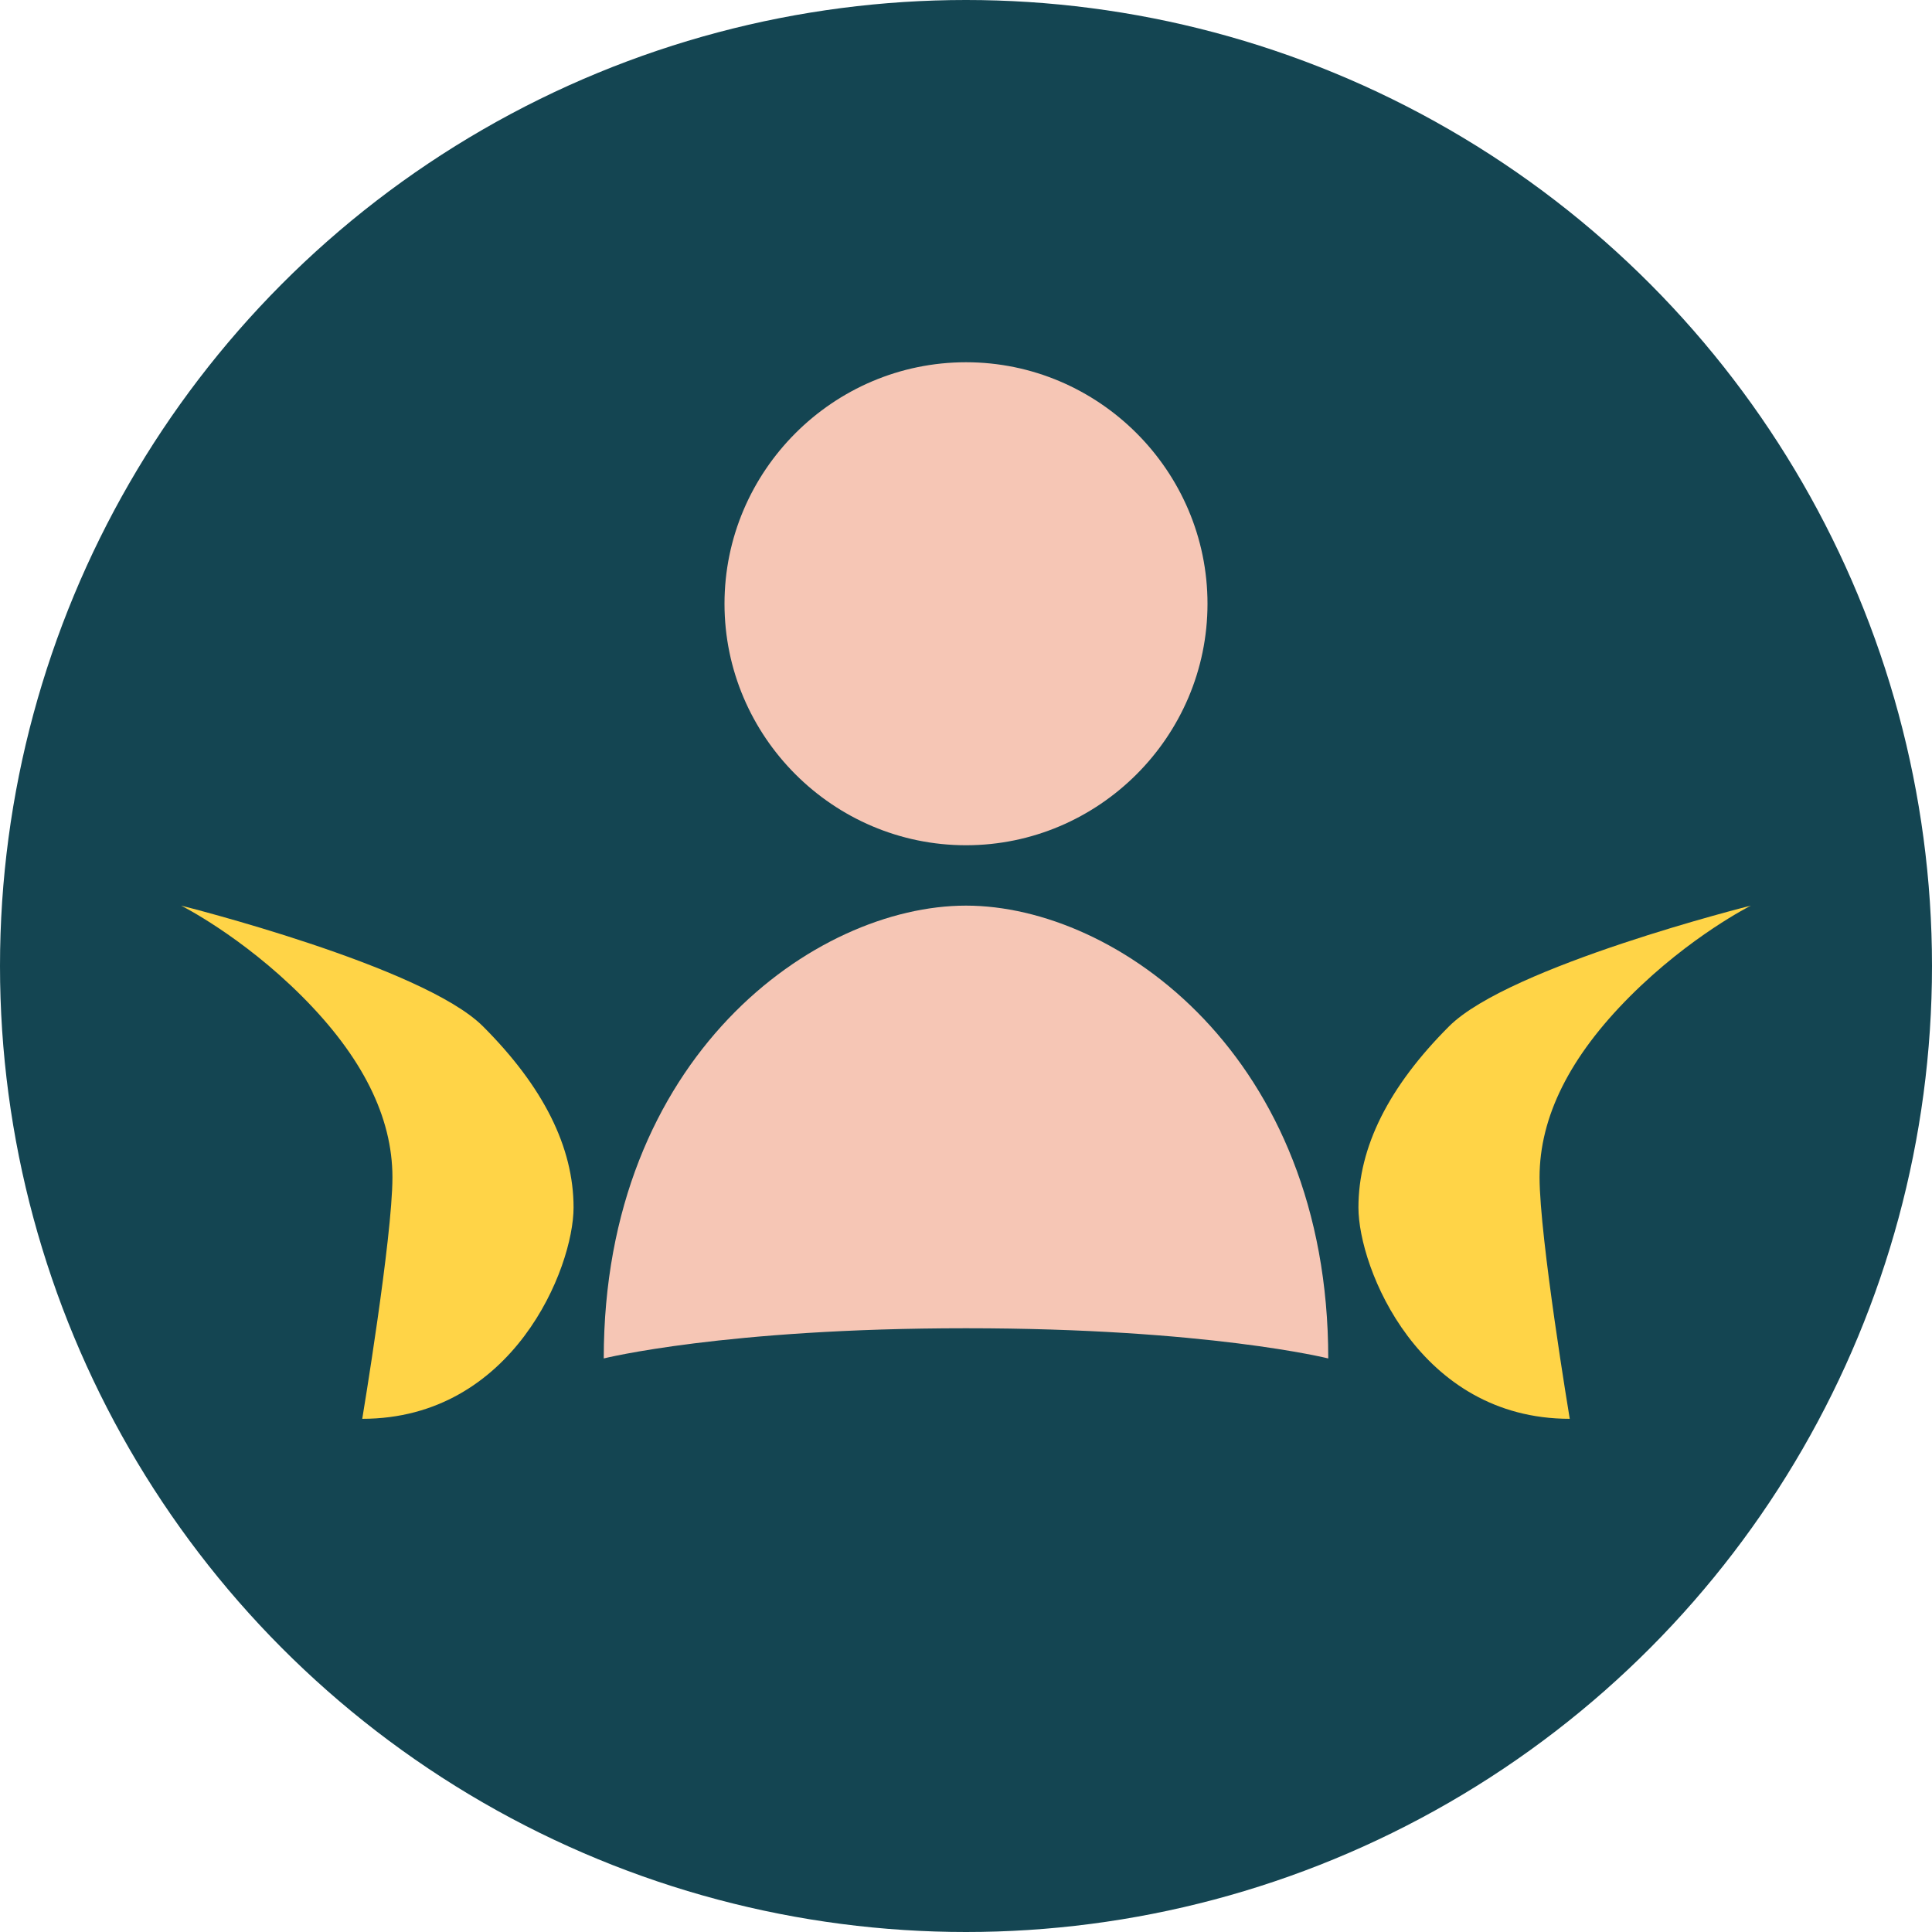
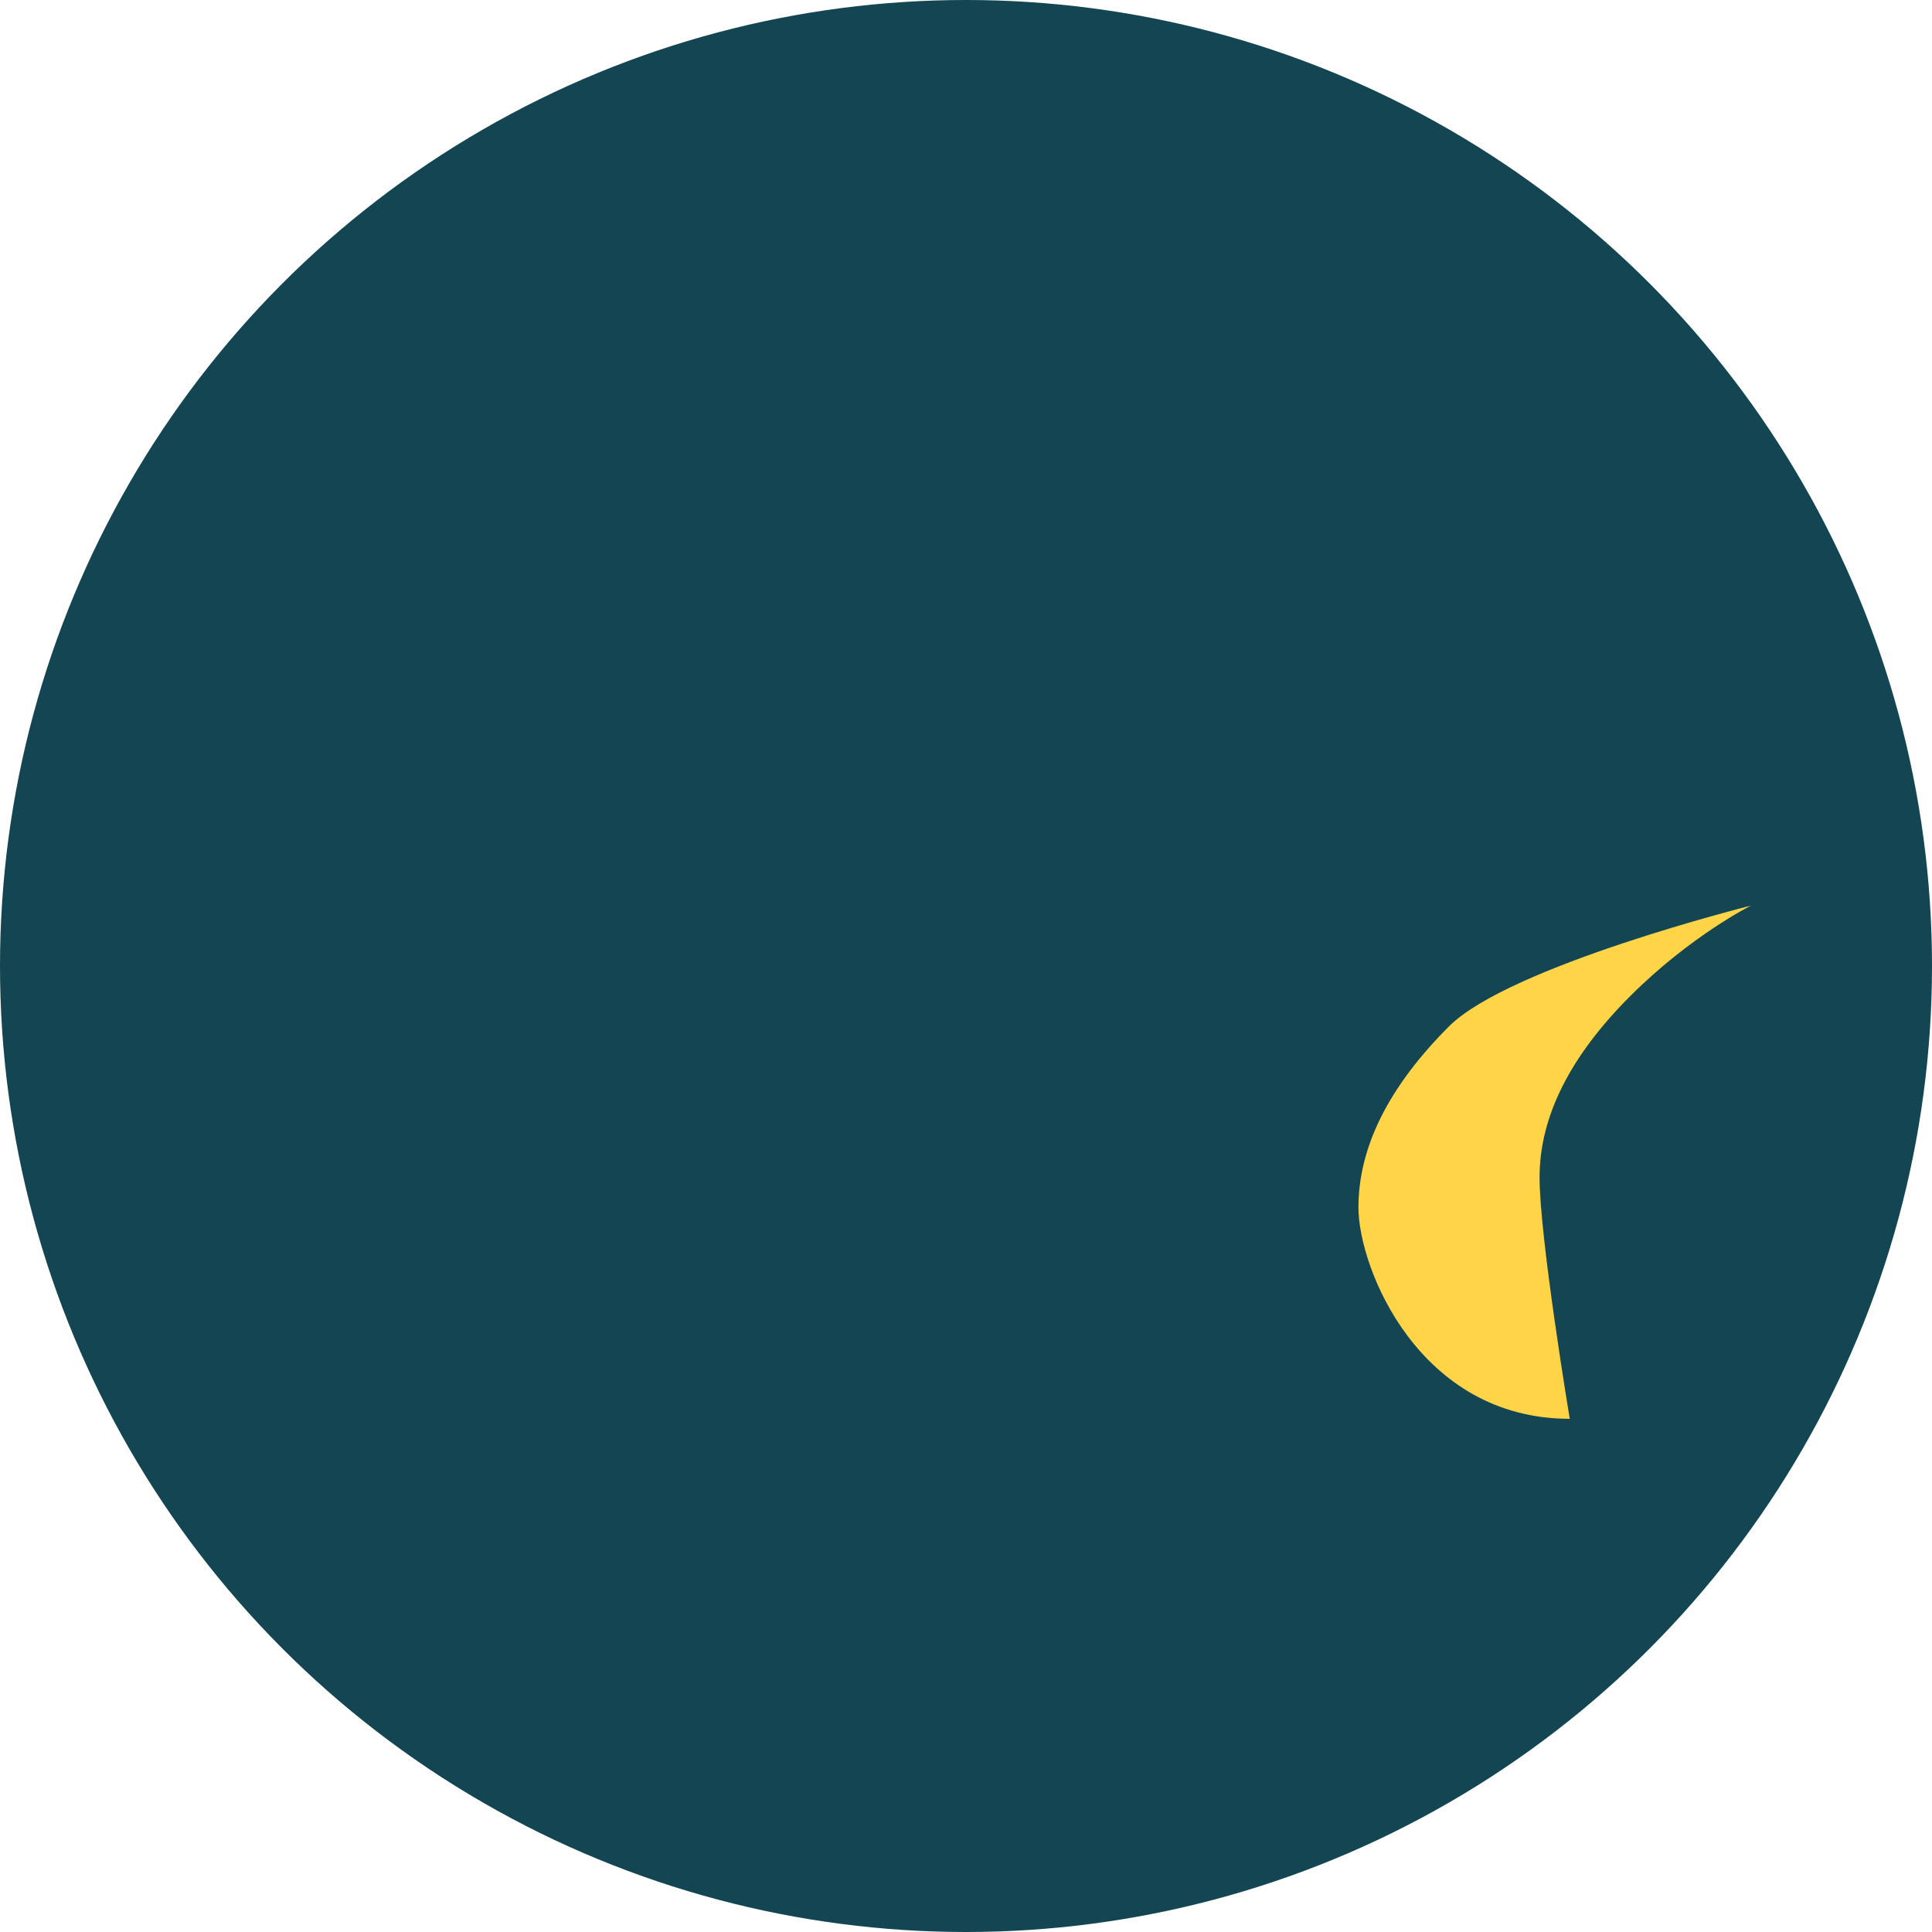
<svg xmlns="http://www.w3.org/2000/svg" width="32" height="32" viewBox="0 0 32 32">
  <circle cx="16" cy="16" r="16" fill="#144552" />
-   <path d="M16 6C18.2 6 20 7.8 20 10C20 12.2 18.2 14 16 14C13.8 14 12 12.2 12 10C12 7.8 13.8 6 16 6Z" fill="#F6C6B5" />
-   <path d="M16 15C13.5 15 10 17.5 10 22.5C10 22.5 12 22 16 22C20 22 22 22.5 22 22.5C22 17.5 18.5 15 16 15Z" fill="#F6C6B5" />
-   <path d="M8 17C9 18 9.5 19 9.5 20C9.5 21 8.5 23.5 6 23.5C6 23.5 6.5 20.5 6.5 19.5C6.5 18.5 6 17.5 5 16.5C4 15.5 3 15 3 15C3 15 7 16 8 17Z" fill="#FFD447" />
  <path d="M24 17C23 18 22.5 19 22.5 20C22.5 21 23.5 23.5 26 23.5C26 23.5 25.5 20.5 25.5 19.5C25.5 18.5 26 17.5 27 16.5C28 15.5 29 15 29 15C29 15 25 16 24 17Z" fill="#FFD447" />
</svg>